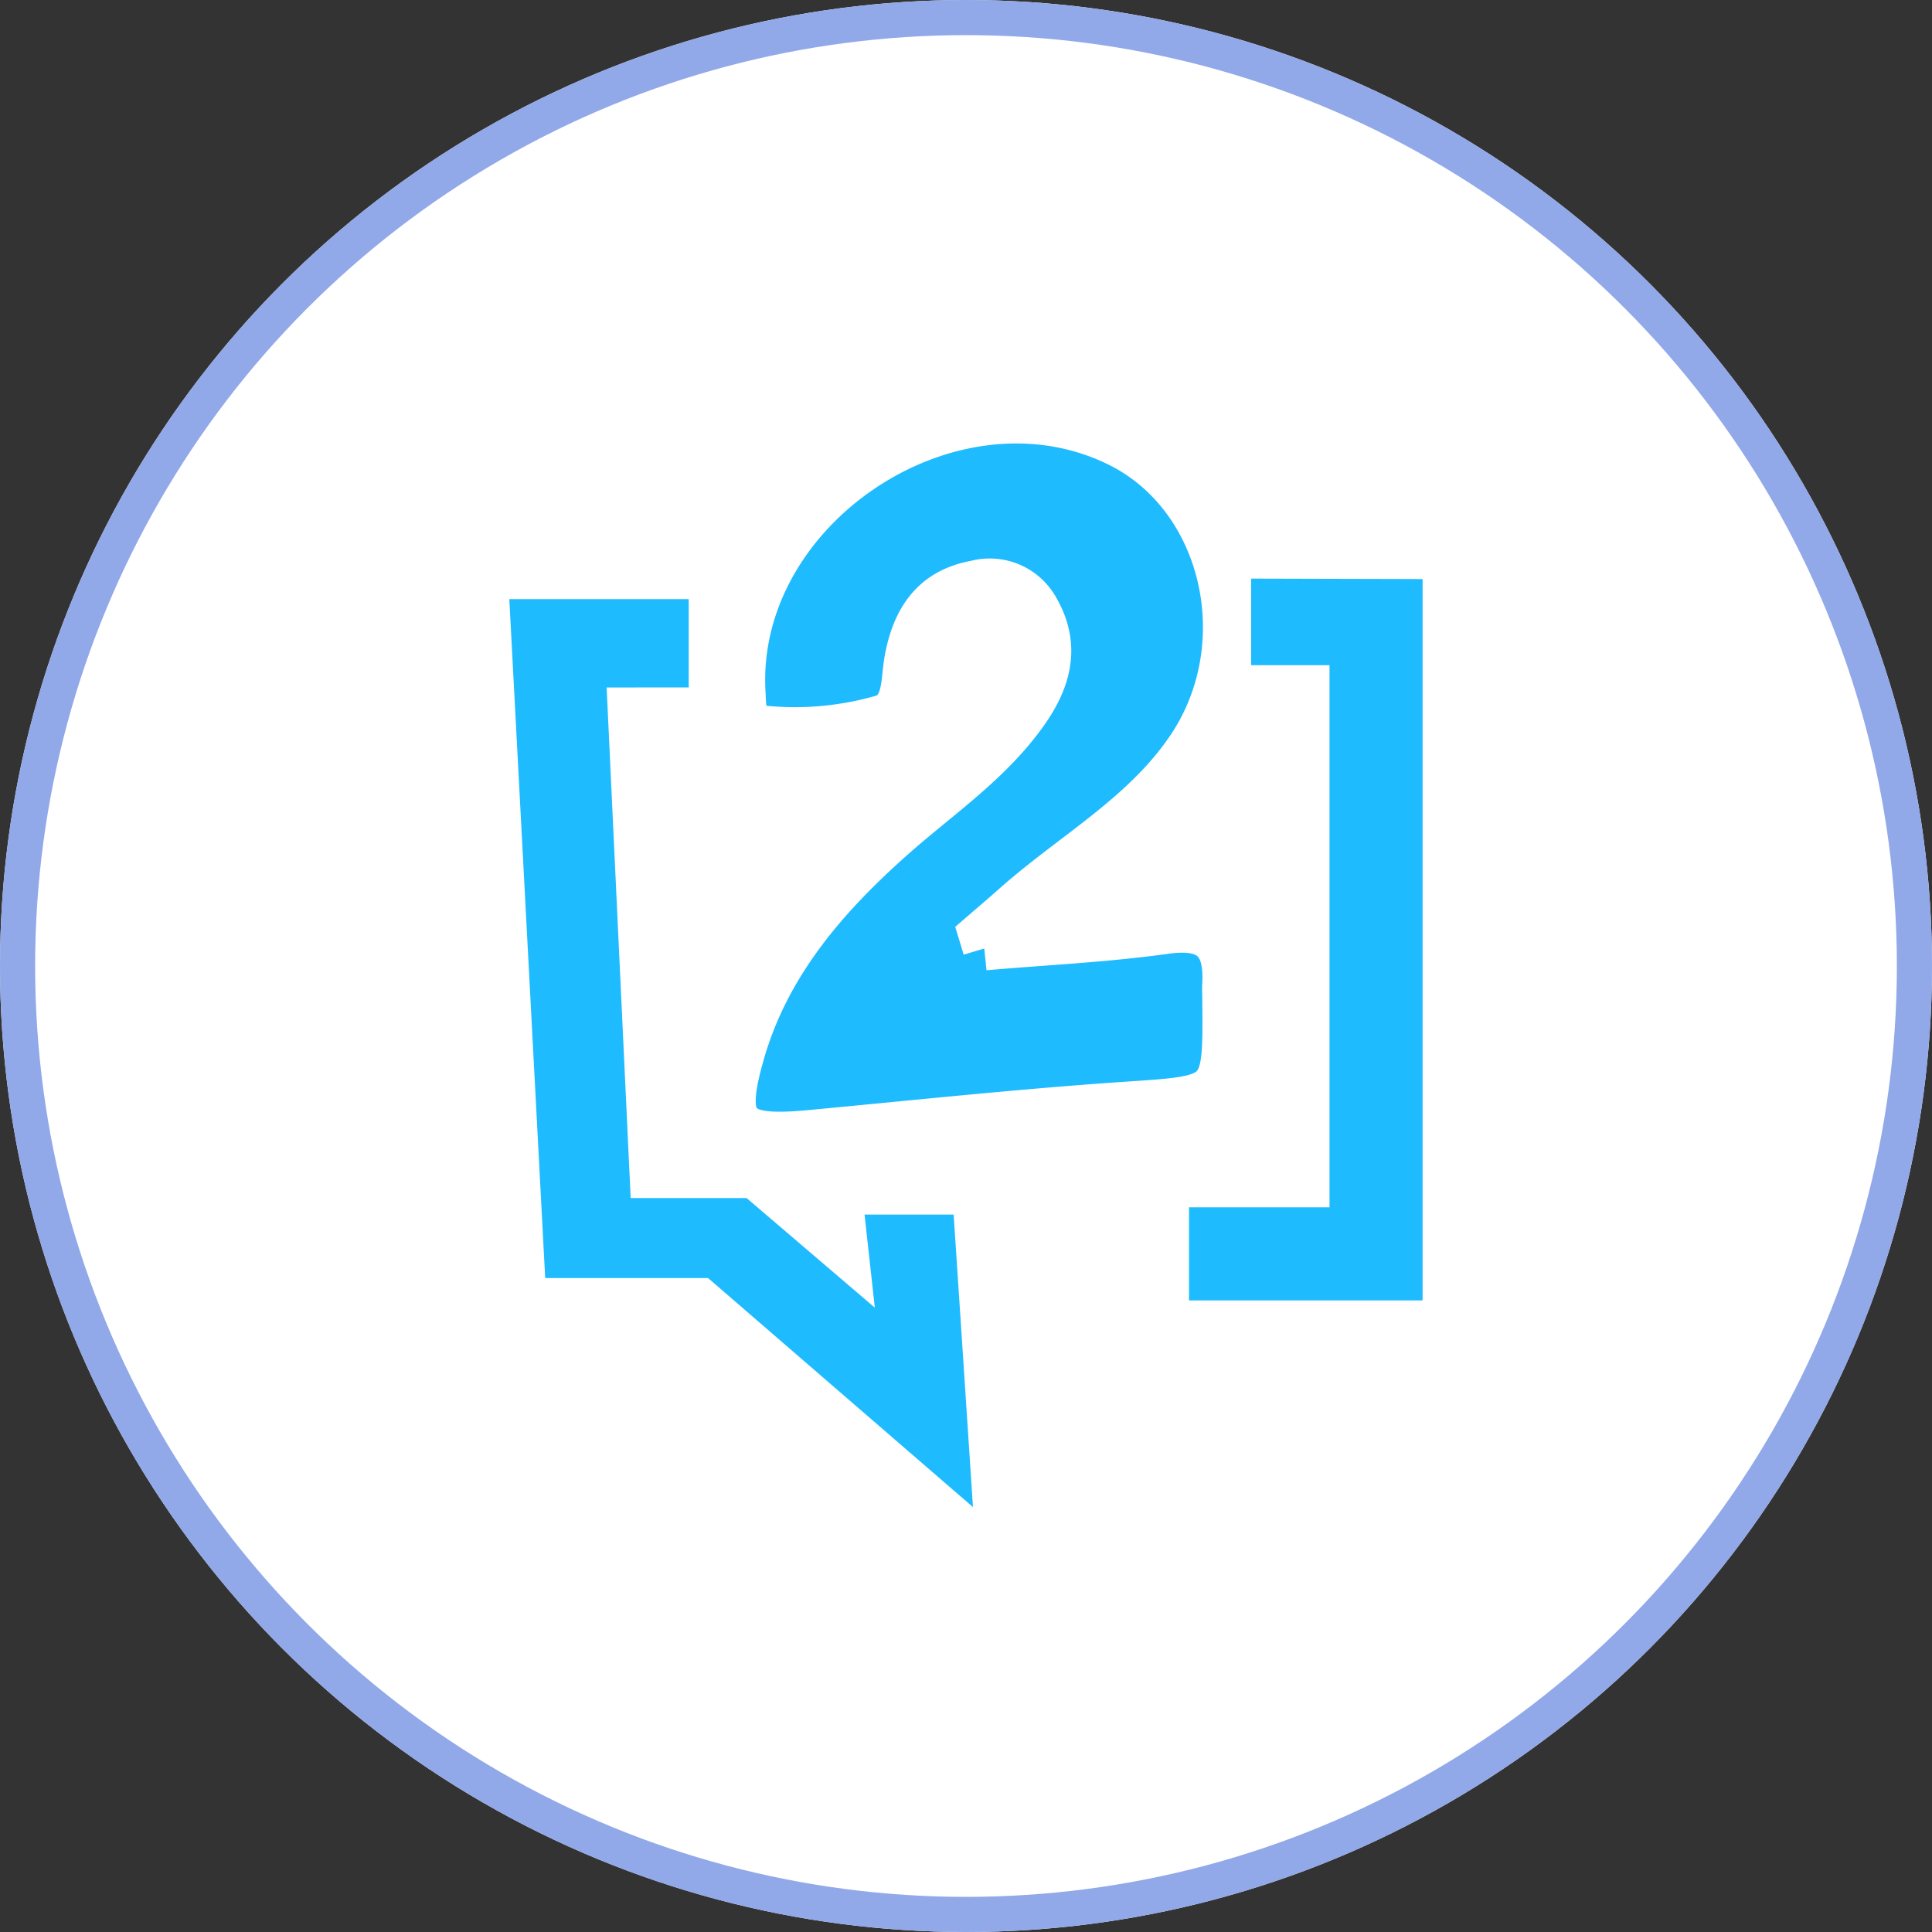
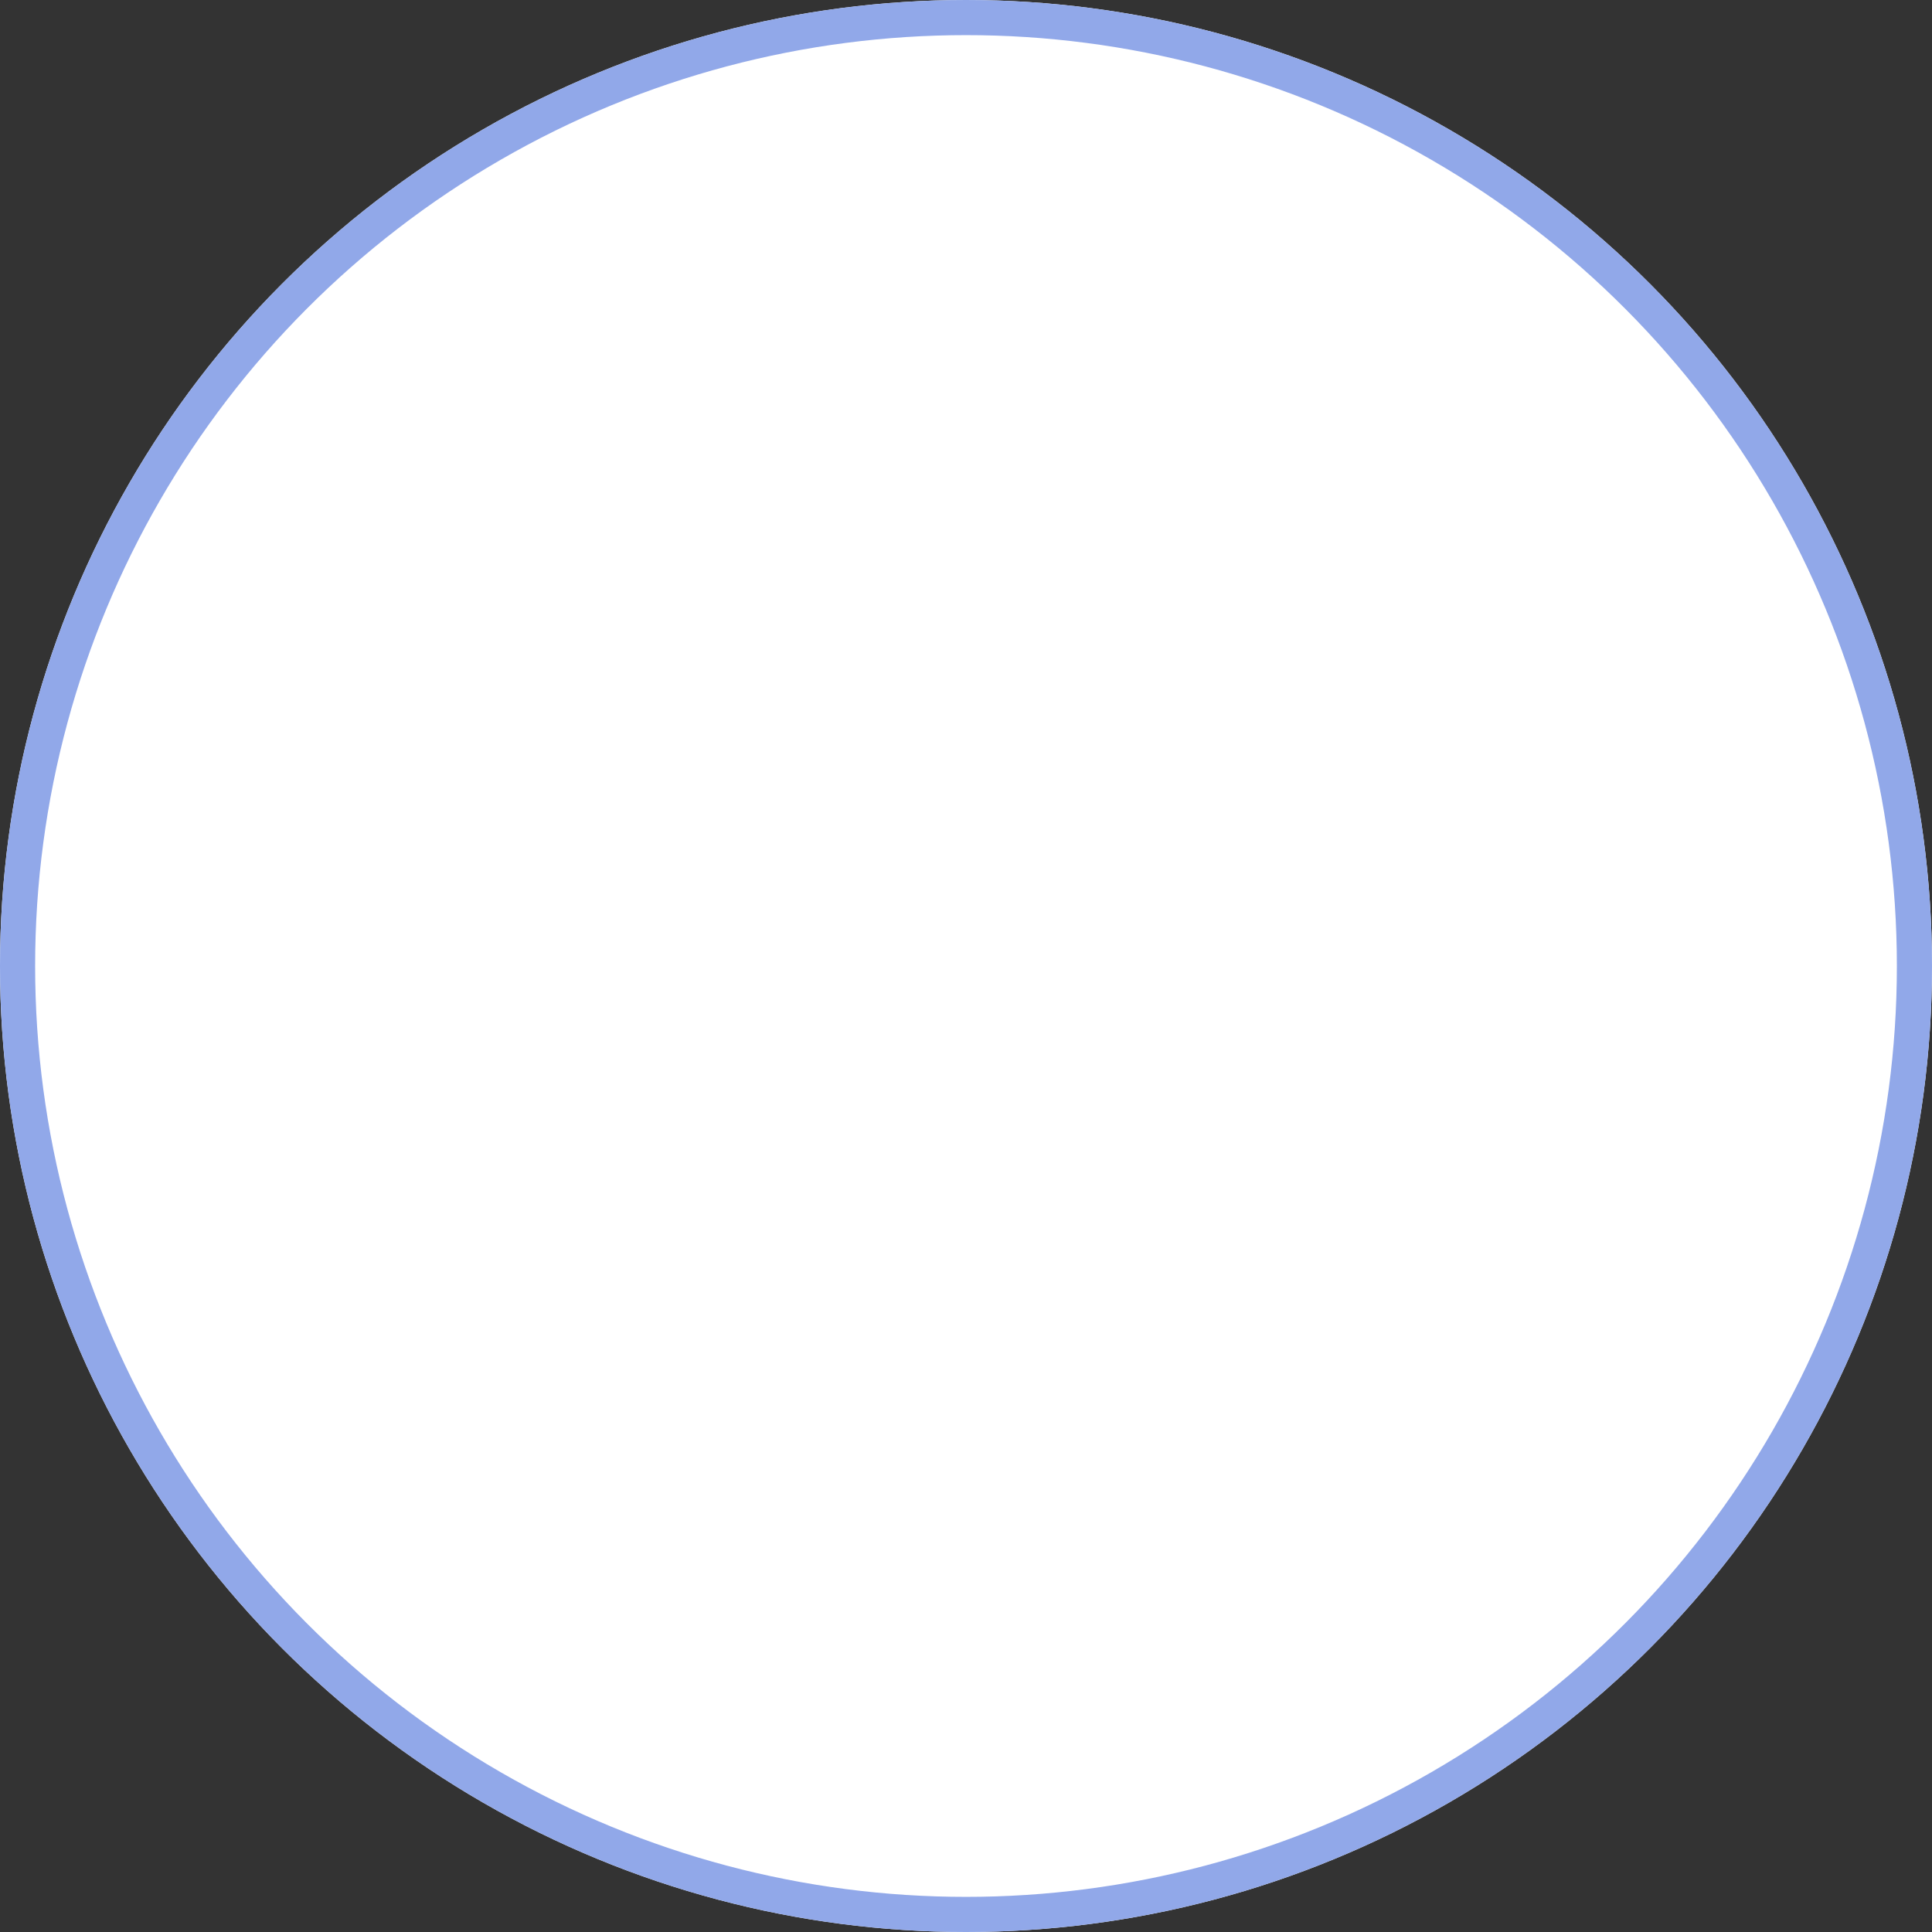
<svg xmlns="http://www.w3.org/2000/svg" width="110" height="110" viewBox="0 0 110 110">
  <rect x="0" y="0" width="110" height="110" fill="#333333" stroke="none" />
  <g id="market" transform="translate(-885 -815)">
    <g id="Ellipse_929" data-name="Ellipse 929" transform="translate(885 815)" fill="#fff" stroke="#91a8e9" stroke-width="2">
      <circle cx="55" cy="55" r="55" stroke="none" />
      <circle cx="55" cy="55" r="54" fill="none" />
    </g>
    <g id="Group_12491" data-name="Group 12491" transform="translate(914 839)">
-       <path id="Path_17432" data-name="Path 17432" d="M-10758.9-1829.909v-5.028h-10.214l2.043,38.655h9.271l15.085,13.042-1.1-16.656h-5.073l.584,5.3-7.3-6.24h-6.6l-1.369-29.07Z" transform="translate(10769.112 1845.048)" fill="#1fbbff" />
-       <path id="Path_17433" data-name="Path 17433" d="M-10697.9-1837.65v4.928h4.463v30.869h-8v5.3h13.3v-41.071Z" transform="translate(10740.134 1846.594)" fill="#1fbbff" />
-       <path id="Path_17435" data-name="Path 17435" d="M1061.555,403.142c3.437-.3,6.89-.455,10.3-.933,2.5-.35,3.465.572,3.343,2.958-.017.292,0,.583,0,.875.058,5.671.052,5.56-5.648,5.945-5.992.408-11.972,1.05-17.958,1.61-4.265.4-4.988-.35-3.816-4.457,1.435-5.029,4.708-8.839,8.536-12.24,2.6-2.316,5.537-4.259,7.6-7.165,1.354-1.914,1.855-3.839.63-5.957a3.086,3.086,0,0,0-3.506-1.476c-2.462.443-3.53,2.124-3.944,4.44-.216,1.2-.041,2.894-1.47,3.244a18,18,0,0,1-6.879.56c-.916-.134-.863-1.161-.91-1.937-.607-10.5,11.8-18.763,21.272-14.16,6.079,2.952,8.04,11.394,4.049,17.281-2.573,3.8-6.581,5.98-9.907,8.926-.636.566-1.289,1.12-1.931,1.674.082.268.163.537.245.811Z" transform="translate(-1034.496 -373.145)" fill="#1fbbff" stroke="#fff" stroke-width="2.5" />
-     </g>
+       </g>
  </g>
</svg>